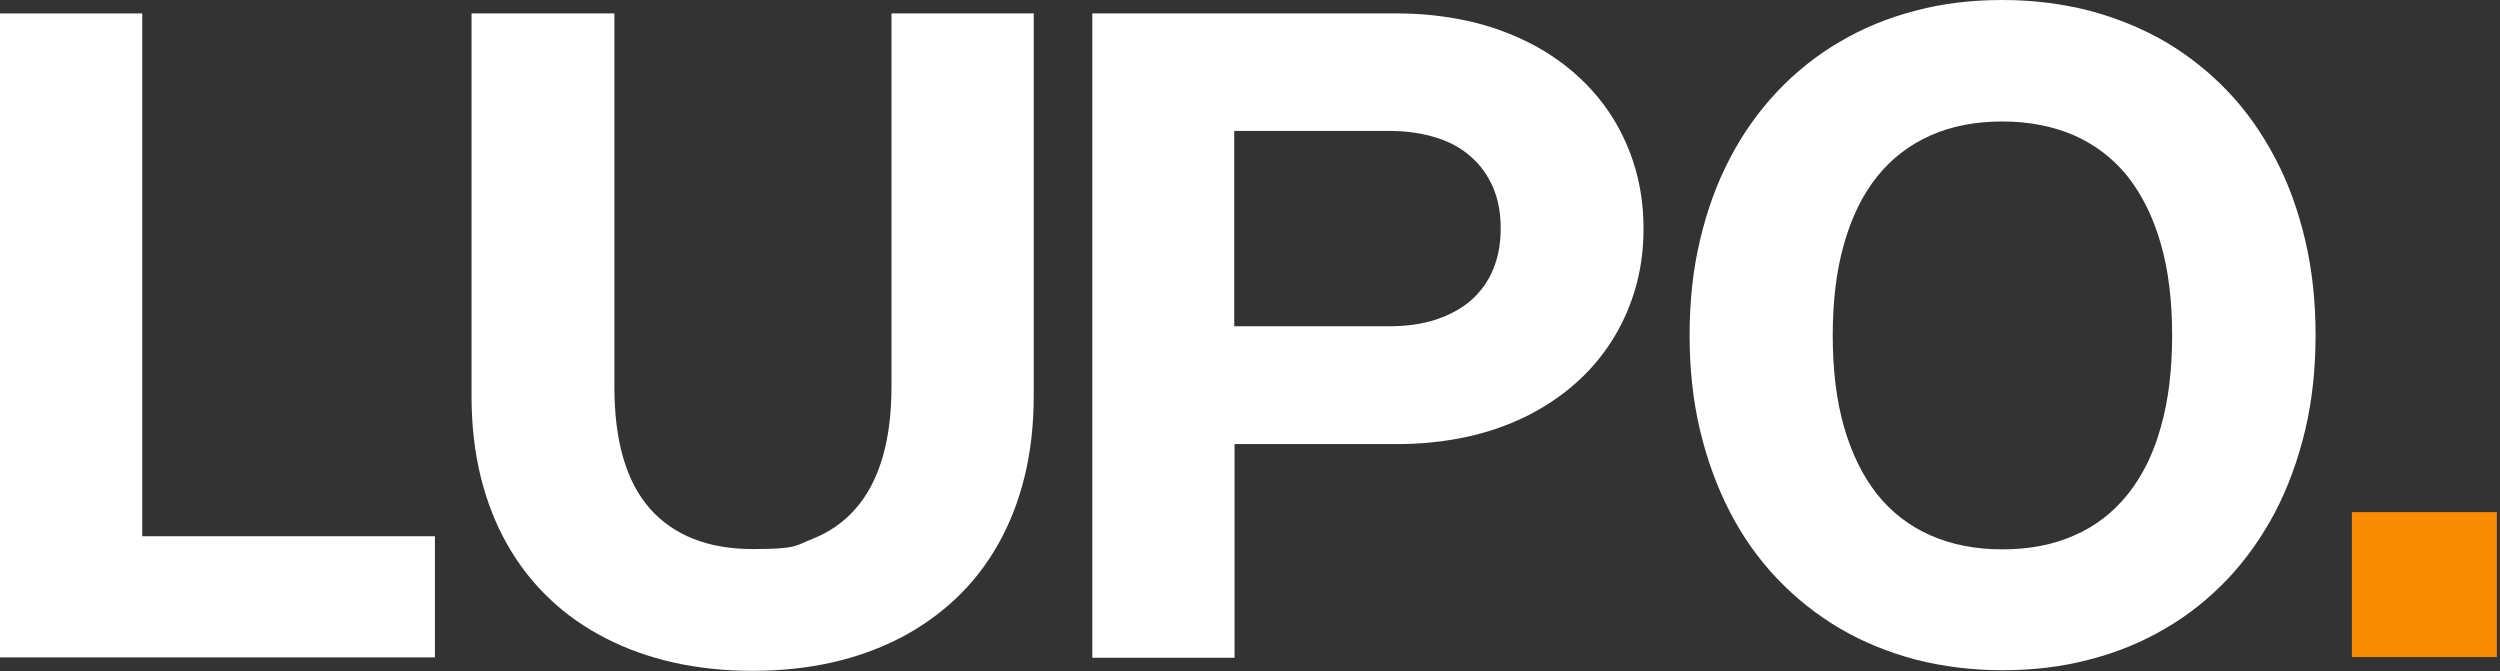
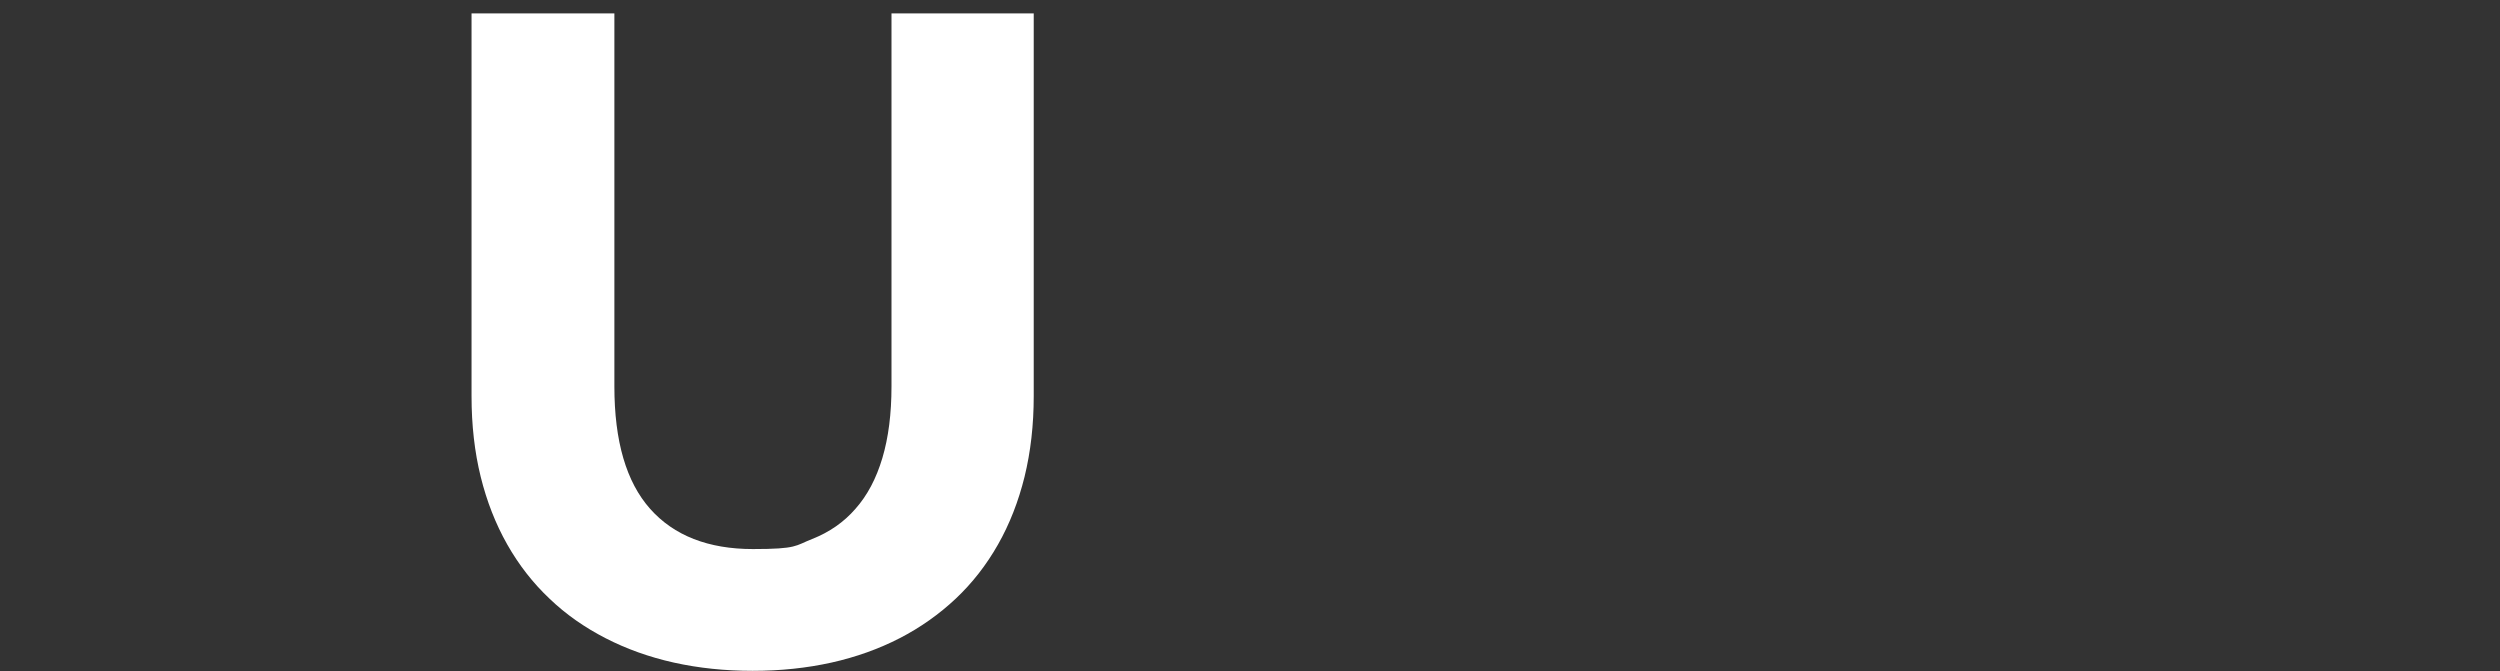
<svg xmlns="http://www.w3.org/2000/svg" width="149" height="40" viewBox="0 0 149 40" fill="none">
  <rect x="0" y="0" width="149" height="40" fill="#333333" stroke="none" />
  <g id="Logo wit" clip-path="url(#clip0_1826_8)">
    <g id="Laag 1">
      <g id="Group">
        <g id="Group_2">
-           <path id="Vector" d="M8.477 0.8V31.96H25.921V39.181H0V0.8H8.477Z" fill="white" />
          <path id="Vector_2" d="M28.14 0.8H36.617V23.029C36.617 26.303 37.326 28.722 38.745 30.323C40.164 31.924 42.219 32.724 44.875 32.724C47.531 32.724 47.385 32.524 48.404 32.124C49.422 31.724 50.296 31.123 50.987 30.323C51.696 29.523 52.224 28.522 52.588 27.303C52.951 26.085 53.133 24.666 53.133 23.029V0.8H61.61V23.611C61.61 25.321 61.428 26.921 61.064 28.413C60.7 29.886 60.173 31.232 59.482 32.451C58.79 33.67 57.954 34.743 56.971 35.671C55.989 36.598 54.861 37.399 53.624 38.035C52.388 38.672 51.023 39.163 49.55 39.491C48.076 39.818 46.512 39.982 44.857 39.982C43.202 39.982 41.637 39.818 40.164 39.491C38.69 39.163 37.326 38.672 36.089 38.035C34.852 37.399 33.724 36.617 32.742 35.671C31.76 34.743 30.923 33.67 30.232 32.451C29.541 31.232 29.013 29.886 28.649 28.413C28.286 26.939 28.104 25.339 28.104 23.611V0.8H28.14Z" fill="white" />
-           <path id="Vector_3" d="M65.084 0.8H83.256C84.693 0.8 86.057 0.946 87.349 1.219C88.64 1.492 89.823 1.91 90.914 2.437C92.005 2.965 92.969 3.602 93.843 4.366C94.716 5.13 95.443 5.966 96.062 6.93C96.662 7.876 97.135 8.913 97.463 10.041C97.79 11.169 97.954 12.351 97.954 13.624C97.954 14.898 97.79 16.08 97.463 17.208C97.135 18.336 96.662 19.372 96.062 20.318C95.462 21.264 94.716 22.137 93.861 22.883C92.988 23.647 92.024 24.284 90.932 24.829C89.841 25.357 88.659 25.775 87.367 26.048C86.076 26.321 84.729 26.467 83.274 26.467H73.579V39.2H65.102V0.8H65.084ZM82.801 19.445C83.838 19.445 84.748 19.318 85.584 19.045C86.403 18.772 87.112 18.39 87.676 17.899C88.24 17.39 88.695 16.789 88.986 16.062C89.295 15.334 89.441 14.534 89.441 13.606C89.441 12.678 89.295 11.896 88.986 11.169C88.677 10.459 88.24 9.841 87.676 9.35C87.112 8.84 86.421 8.458 85.603 8.204C84.784 7.949 83.874 7.804 82.856 7.804H73.561V19.445H82.801Z" fill="white" />
-           <path id="Vector_4" d="M100.7 19.991C100.7 17.972 100.9 16.08 101.319 14.316C101.737 12.551 102.319 10.932 103.101 9.441C103.865 7.967 104.811 6.639 105.921 5.457C107.03 4.293 108.267 3.292 109.65 2.492C111.032 1.673 112.542 1.055 114.161 0.637C115.798 0.2 117.526 0 119.345 0C121.164 0 122.892 0.218 124.529 0.637C126.166 1.073 127.676 1.692 129.059 2.492C130.441 3.311 131.678 4.293 132.788 5.457C133.897 6.621 134.825 7.949 135.607 9.441C136.389 10.914 136.971 12.551 137.39 14.316C137.808 16.08 138.008 17.972 138.008 19.973C138.008 21.974 137.808 23.865 137.39 25.63C136.971 27.394 136.371 29.031 135.607 30.505C134.825 31.978 133.897 33.306 132.788 34.488C131.678 35.653 130.441 36.653 129.059 37.453C127.676 38.272 126.166 38.89 124.529 39.309C122.892 39.745 121.164 39.945 119.345 39.945C117.526 39.945 115.798 39.727 114.161 39.309C112.524 38.872 111.014 38.254 109.65 37.453C108.267 36.635 107.03 35.653 105.921 34.488C104.811 33.324 103.865 31.996 103.101 30.505C102.337 29.031 101.737 27.394 101.319 25.63C100.9 23.865 100.7 21.974 100.7 19.973V19.991ZM109.231 19.991C109.231 22.046 109.45 23.865 109.905 25.448C110.359 27.03 111.014 28.358 111.869 29.45C112.724 30.523 113.779 31.341 115.052 31.905C116.326 32.469 117.744 32.742 119.345 32.742C120.946 32.742 122.383 32.469 123.638 31.905C124.893 31.36 125.948 30.541 126.821 29.45C127.676 28.377 128.349 27.049 128.786 25.448C129.241 23.865 129.459 22.046 129.459 19.991C129.459 17.935 129.241 16.116 128.786 14.534C128.331 12.951 127.676 11.623 126.821 10.532C125.966 9.459 124.893 8.64 123.638 8.076C122.383 7.531 120.946 7.24 119.345 7.24C117.744 7.24 116.307 7.513 115.052 8.076C113.797 8.64 112.742 9.441 111.869 10.532C111.014 11.605 110.359 12.933 109.905 14.534C109.45 16.116 109.231 17.935 109.231 19.991Z" fill="white" />
        </g>
-         <path id="Vector_5" d="M148.813 39.163H140.173V30.523H148.813V39.163Z" fill="#F98C02" />
      </g>
    </g>
  </g>
  <defs>
    <clipPath id="clip0_1826_8">
      <rect width="148.813" height="40" fill="white" />
    </clipPath>
  </defs>
</svg>